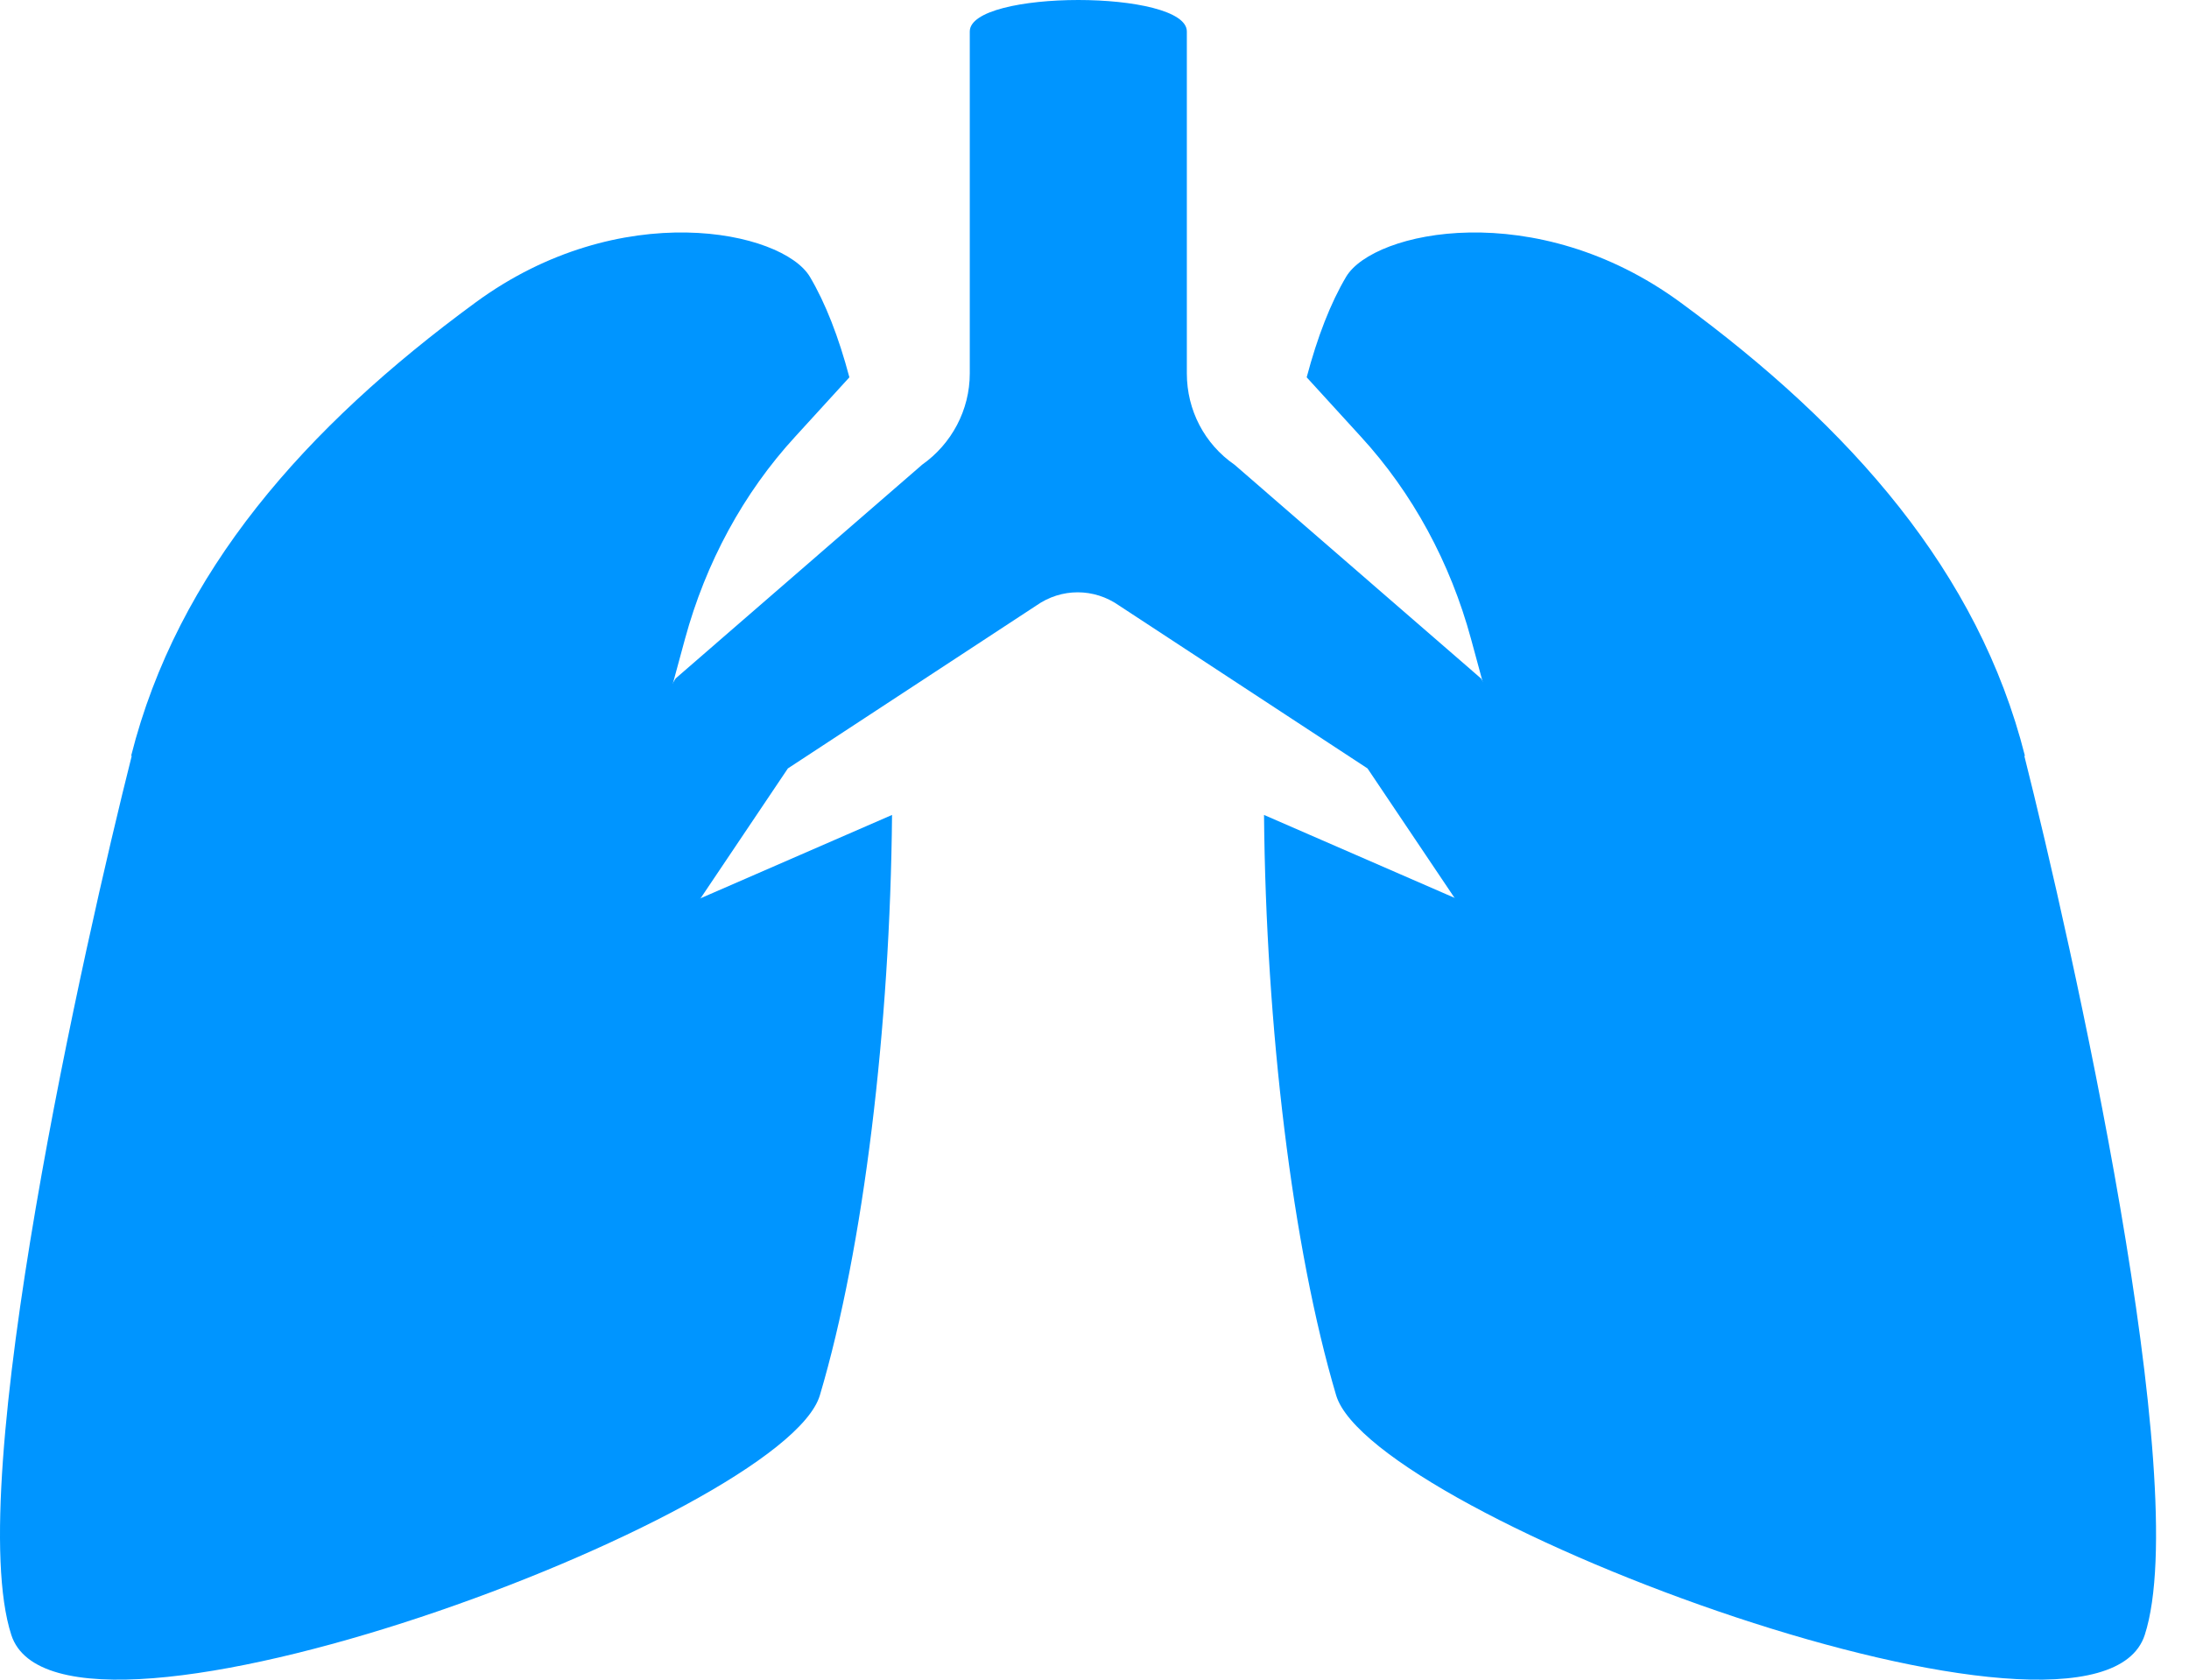
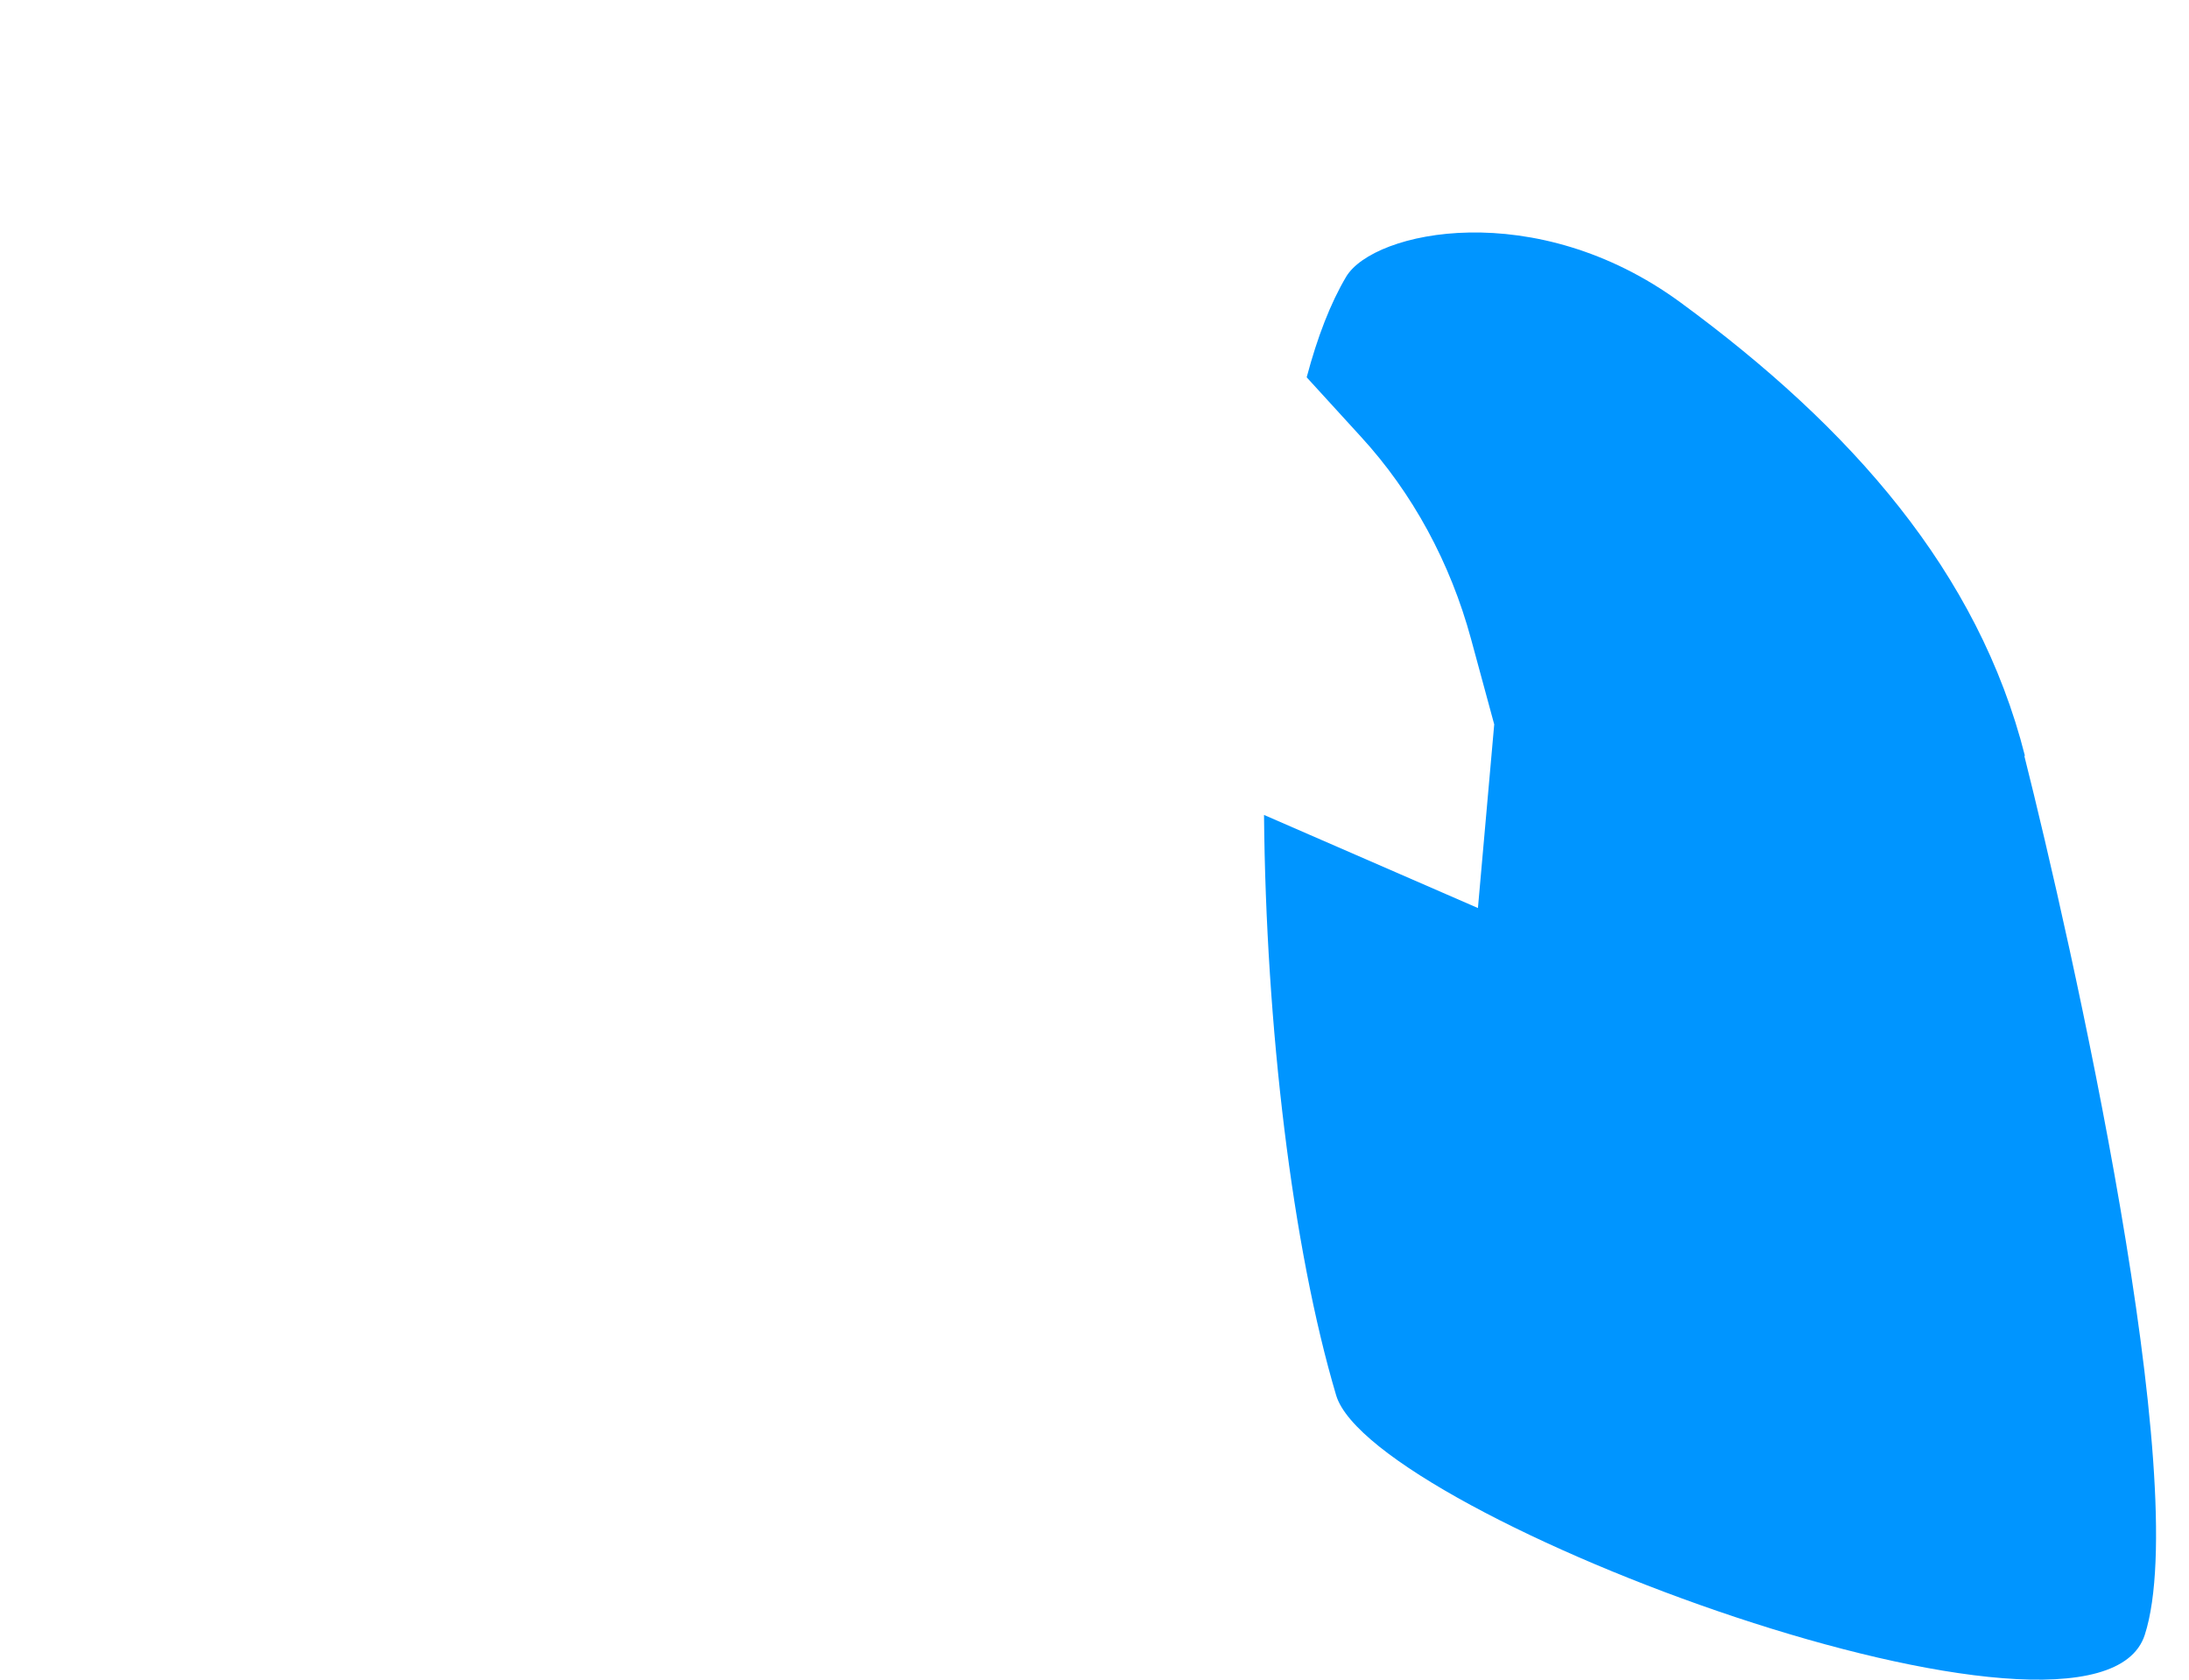
<svg xmlns="http://www.w3.org/2000/svg" width="43" height="33" viewBox="0 0 43 33" fill="none">
-   <path d="M2.576 14.85C3.487 11.242 5.989 8.401 9.341 5.943C12.187 3.855 15.366 4.534 15.908 5.436C16.216 5.955 16.475 6.622 16.685 7.413L15.625 8.574C14.602 9.686 13.863 11.057 13.456 12.552L13 14.232L13.321 17.84L17.523 16.011C17.486 20.162 16.968 24.511 16.105 27.414C15.391 29.798 1.183 35.086 0.222 32.121C-0.739 29.156 1.676 18.47 2.588 14.85H2.576Z" fill="#0095FF" />
  <path d="M39.777 14.85C38.865 11.242 36.364 8.401 33.012 5.943C30.166 3.855 26.986 4.534 26.444 5.436C26.136 5.955 25.878 6.622 25.668 7.413L26.728 8.574C27.75 9.686 28.49 11.057 28.896 12.552L29.352 14.232L29.032 17.84L24.83 16.011C24.867 20.162 25.385 24.511 26.247 27.414C26.962 29.798 41.169 35.086 42.131 32.121C43.092 29.156 40.677 18.47 39.765 14.85H39.777Z" fill="#0095FF" />
-   <path d="M34.663 22.682L29.093 13.33L24.25 9.13C23.659 8.722 23.314 8.055 23.314 7.338V0.618C23.314 0.21 22.254 0 21.182 0C20.11 0 19.05 0.21 19.05 0.618V7.338C19.05 8.055 18.693 8.722 18.114 9.13L13.271 13.33L7.702 22.682C7.431 23.238 7.652 23.905 8.195 24.189C8.355 24.275 8.527 24.312 8.7 24.312C9.106 24.312 9.501 24.09 9.698 23.695L15.477 15.097L20.357 11.897C20.603 11.724 20.887 11.637 21.17 11.637C21.453 11.637 21.737 11.724 21.983 11.897L26.863 15.097L32.642 23.695C32.839 24.09 33.233 24.312 33.64 24.312C33.813 24.312 33.985 24.275 34.145 24.189C34.7 23.905 34.922 23.238 34.638 22.682H34.663Z" fill="#0095FF" />
</svg>